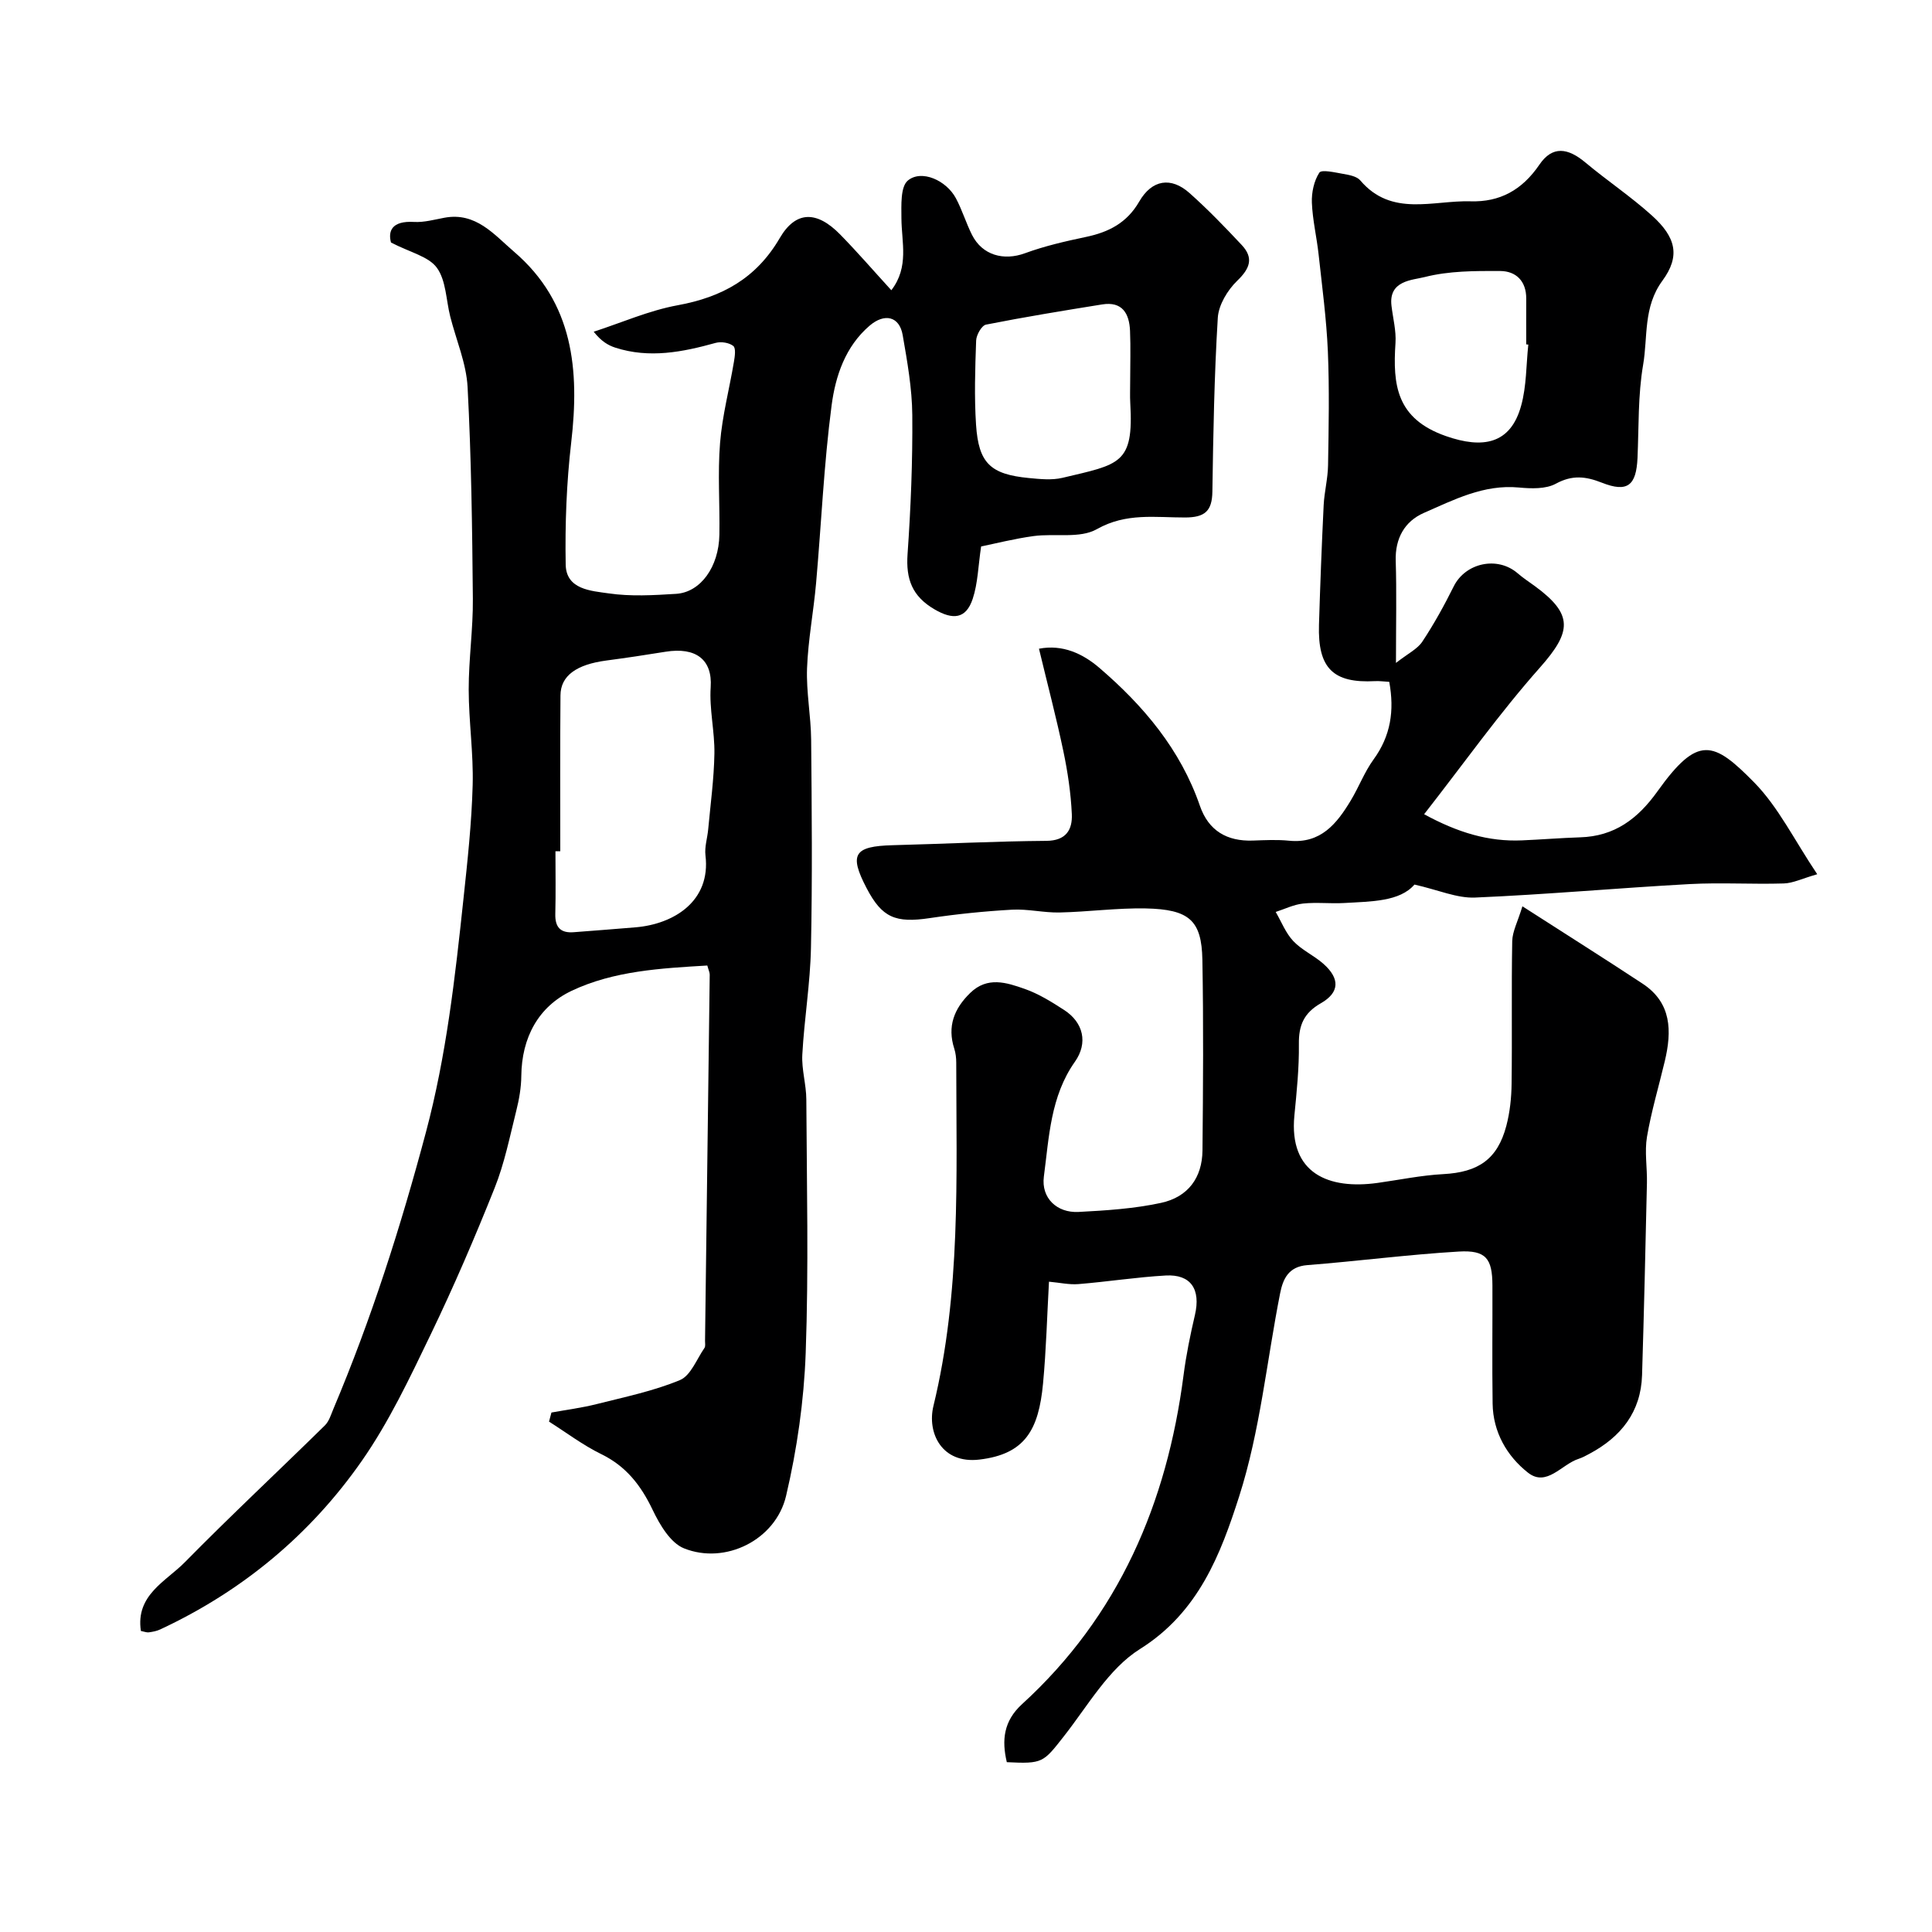
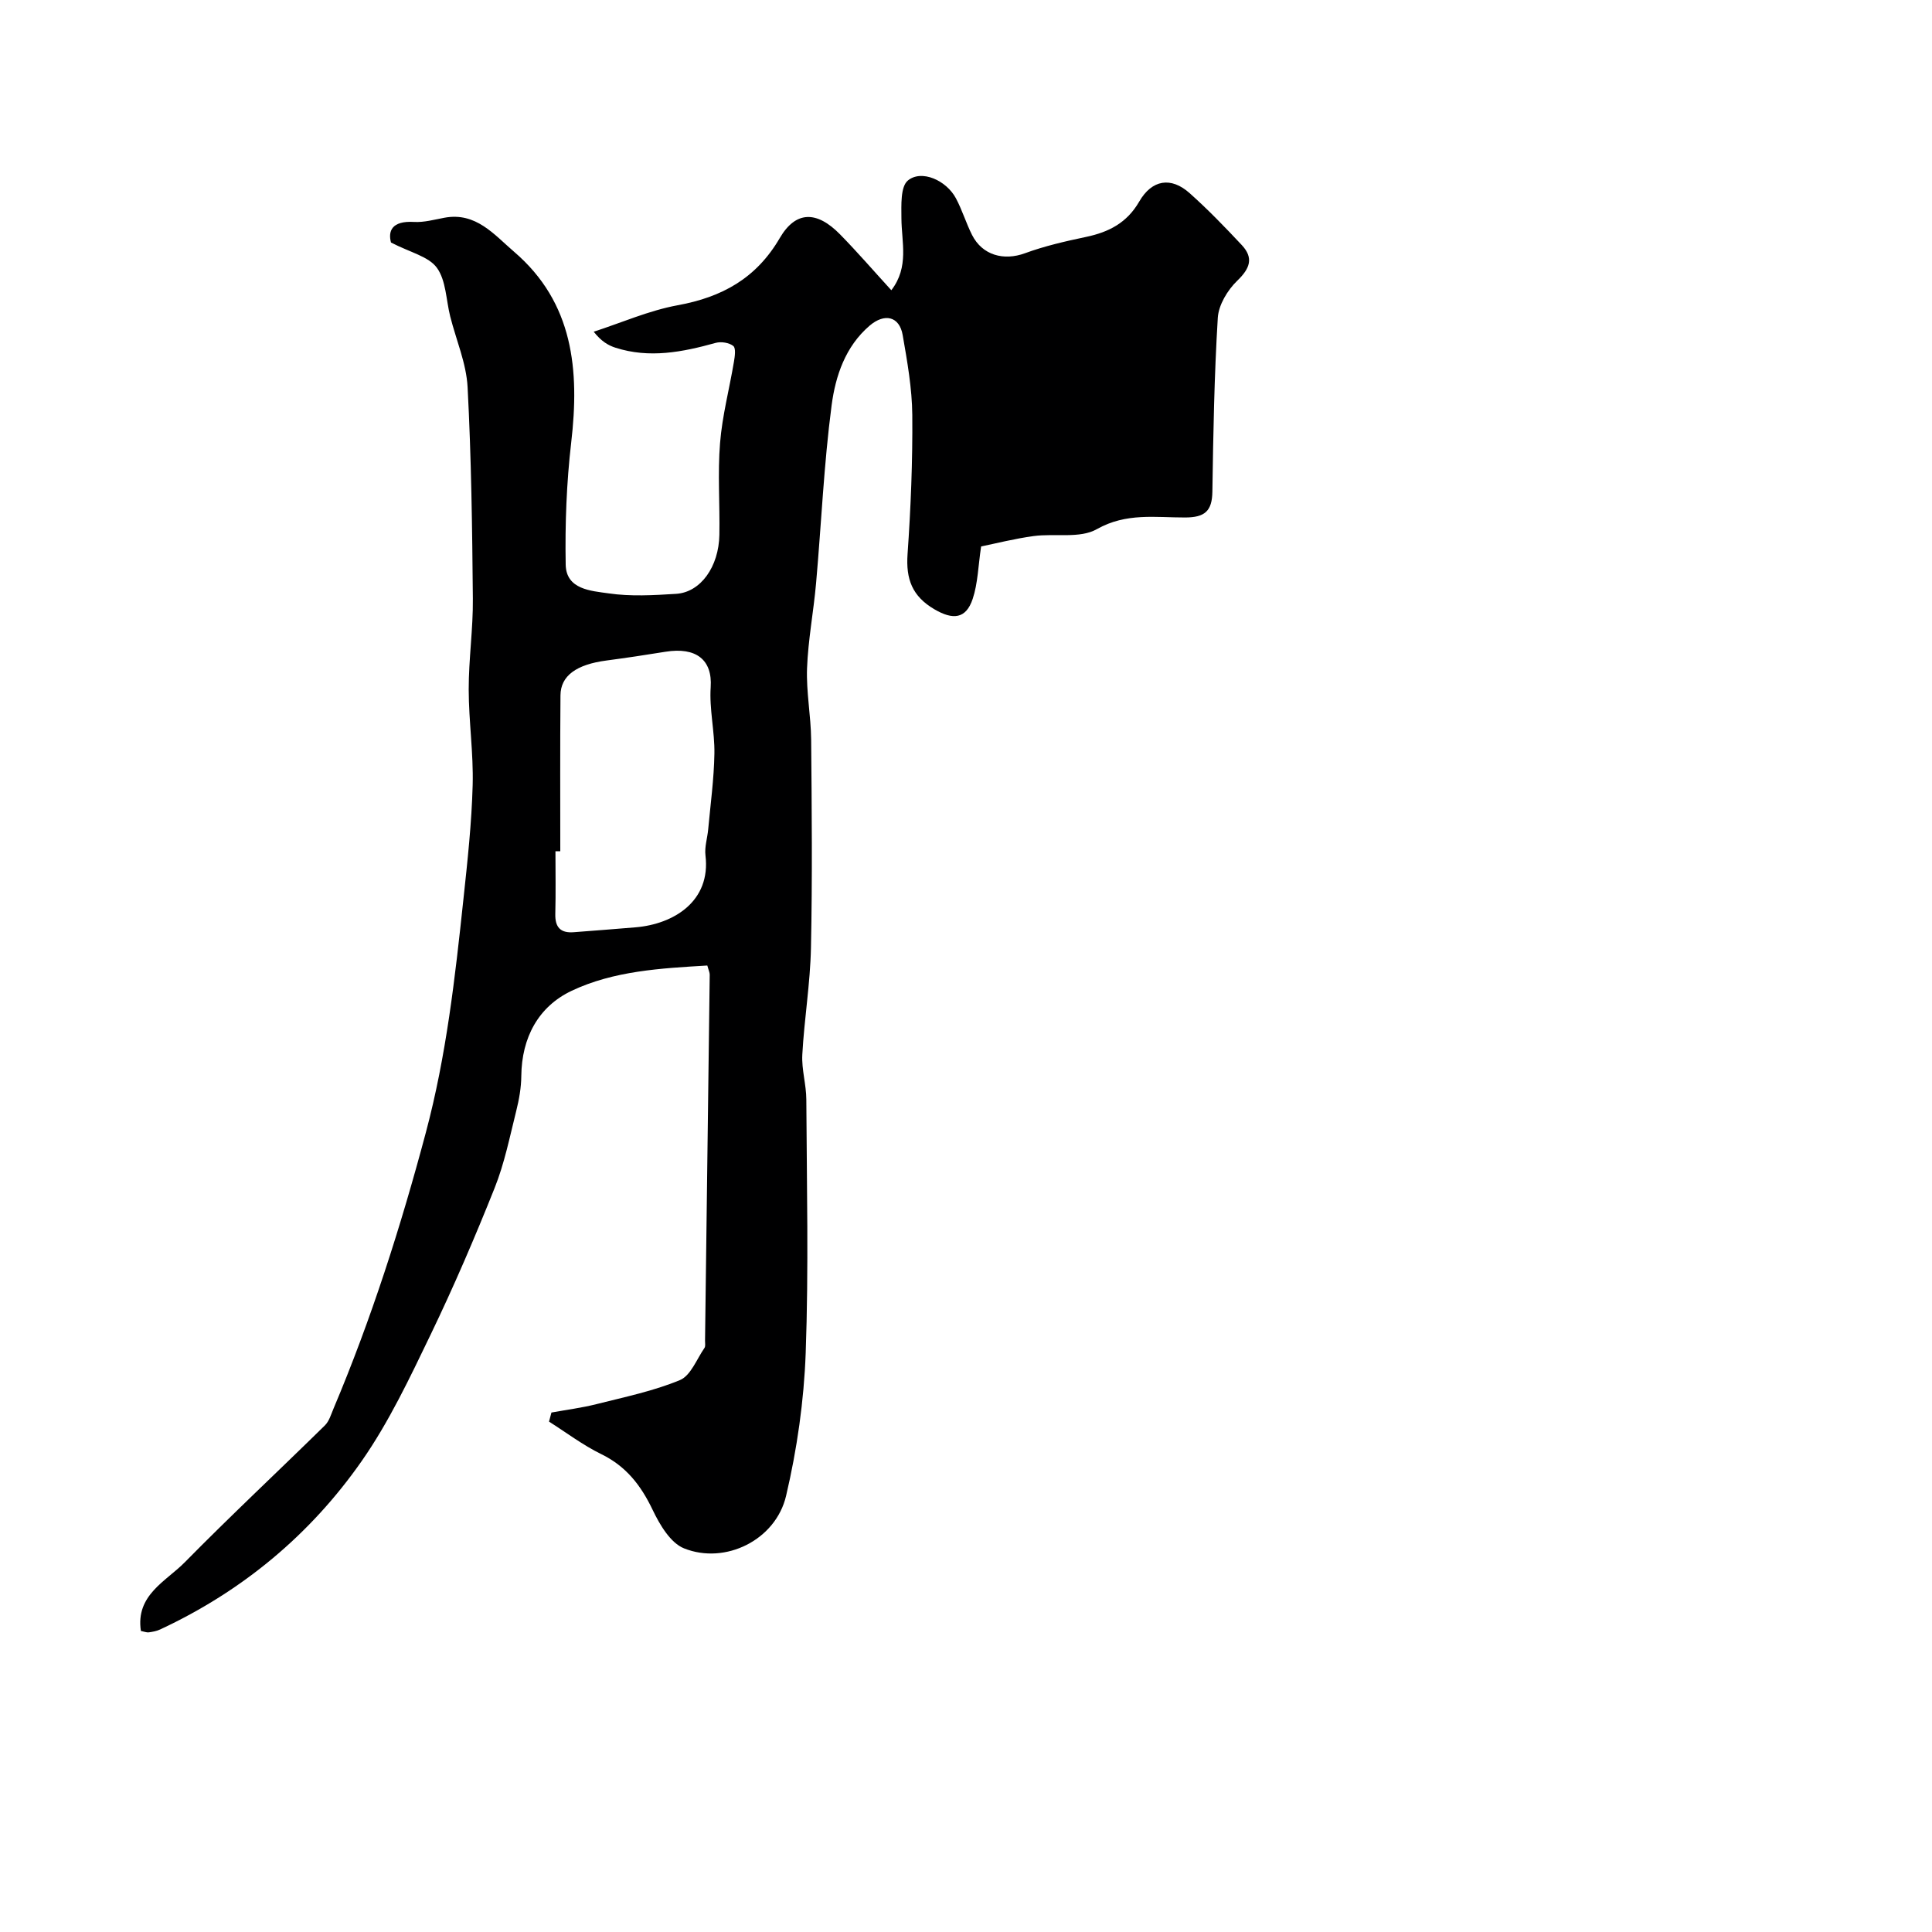
<svg xmlns="http://www.w3.org/2000/svg" enable-background="new 0 0 400 400" viewBox="0 0 400 400">
-   <path d="m217.18 265.36c-.39 6.95-.57 14.04-1.23 21.08-.9 9.62-3.74 14.63-13.17 15.75-7.83.93-10.87-5.56-9.52-11.11 5.7-23.46 4.74-47.26 4.72-71.04 0-.98-.11-2-.41-2.93-1.48-4.6-.04-8.28 3.3-11.53 3.57-3.48 7.54-2.15 11.28-.84 2.88 1.01 5.58 2.69 8.17 4.37 4 2.59 4.97 6.83 2.23 10.71-5.07 7.18-5.35 15.62-6.43 23.78-.58 4.43 2.69 7.55 7.18 7.32 5.71-.3 11.48-.67 17.05-1.87 5.64-1.21 8.55-5.23 8.61-10.85.13-13.16.22-26.33-.02-39.49-.15-8.16-2.71-10.45-11.77-10.63-5.93-.11-11.86.71-17.8.84-3.27.07-6.58-.76-9.84-.58-5.69.32-11.38.9-17.01 1.74-7.14 1.07-9.91-.09-13.1-6.2-3.67-7.02-2.61-8.68 5.42-8.89 10.6-.27 21.2-.82 31.8-.9 4.11-.03 5.41-2.33 5.27-5.53-.2-4.38-.86-8.78-1.76-13.07-1.46-6.96-3.28-13.84-5.04-21.18 4.92-.95 9.11 1.05 12.5 3.96 9.14 7.84 16.8 16.91 20.82 28.57 1.78 5.15 5.6 7.38 10.97 7.19 2.5-.09 5.02-.22 7.49.03 6.57.66 9.89-3.54 12.78-8.34 1.67-2.77 2.82-5.88 4.71-8.48 3.54-4.86 4.35-10.08 3.25-16.07-1.01-.05-1.97-.2-2.93-.15-8.69.47-11.89-2.67-11.62-11.66.25-8.26.57-16.52.97-24.77.14-2.77.87-5.51.91-8.28.13-7.85.29-15.72-.04-23.56-.29-6.72-1.19-13.41-1.92-20.1-.39-3.57-1.25-7.12-1.39-10.69-.08-2.09.43-4.5 1.54-6.21.46-.7 3.21-.05 4.88.24 1.26.22 2.87.5 3.6 1.36 6.48 7.63 15.06 4.1 22.84 4.33 5.99.18 10.62-2.27 14.24-7.58 2.71-3.99 5.91-3.48 9.51-.47 4.52 3.78 9.45 7.07 13.81 11.01 4.96 4.48 5.9 8.37 2.16 13.47-4.01 5.46-3 11.62-4 17.43-1.08 6.3-.88 12.83-1.16 19.27-.26 5.74-2.09 7.21-7.37 5.13-3.35-1.32-6.12-1.65-9.53.2-2.1 1.15-5.15 1.03-7.7.79-7.26-.67-13.45 2.56-19.67 5.28-3.92 1.72-5.94 5.25-5.79 9.9.2 6.5.05 13.02.05 21.14 2.51-1.96 4.45-2.88 5.46-4.41 2.42-3.65 4.55-7.52 6.5-11.44 2.43-4.88 9.05-6.32 13.23-2.71 1.11.96 2.34 1.77 3.53 2.63 8.04 5.88 7.69 9.44 1.07 16.91-8.37 9.43-15.7 19.78-23.96 30.35 6.97 3.79 13.3 5.71 20.25 5.41 4.01-.17 8.02-.5 12.03-.63 7.13-.21 11.94-3.8 16.03-9.52 8.37-11.72 11.58-10.43 20.01-1.86 5.03 5.12 8.32 11.95 13.07 19.02-3.14.9-5.03 1.86-6.94 1.91-6.49.2-13.01-.22-19.49.13-14.81.81-29.59 2.16-44.41 2.79-3.77.16-7.62-1.58-12.55-2.69-3.04 3.53-8.88 3.49-14.58 3.82-2.82.16-5.69-.19-8.49.11-1.93.21-3.78 1.13-5.66 1.74 1.19 2.04 2.07 4.37 3.65 6.04 1.76 1.86 4.29 2.98 6.23 4.7 3.43 3.04 3.39 5.92-.53 8.16-3.51 2.01-4.6 4.55-4.55 8.44.06 4.93-.45 9.88-.93 14.8-1.18 12.07 7.16 15.36 17.22 13.96 4.53-.63 9.05-1.58 13.61-1.82 7.24-.39 11.22-3.06 13.05-10 .74-2.82 1.06-5.81 1.09-8.74.13-9.83-.05-19.67.13-29.49.04-2.01 1.13-4.01 2.11-7.22 9.05 5.82 17.03 10.84 24.9 16.03 6.02 3.97 6.05 9.83 4.58 16.02-1.24 5.22-2.79 10.39-3.69 15.67-.52 3.1.06 6.37-.01 9.57-.3 13.27-.6 26.54-1.01 39.8-.24 7.62-4.37 12.78-10.89 16.26-.72.38-1.45.79-2.22 1.04-3.52 1.1-6.64 5.93-10.52 2.86-4.34-3.42-7.22-8.38-7.31-14.28-.12-8.16-.01-16.33-.04-24.5-.02-5.55-1.34-7.32-6.97-6.99-10.47.62-20.9 1.99-31.37 2.81-3.86.3-5.02 2.84-5.61 5.81-2.78 14.06-4.15 28.54-8.49 42.09-3.82 11.91-8.38 23.97-20.54 31.59-6.48 4.06-10.78 11.74-15.74 18.05-4.28 5.45-4.35 5.74-11.82 5.37-1.08-4.55-.67-8.52 3.15-12.01 20.05-18.3 30-41.6 33.44-68.1.54-4.2 1.4-8.37 2.36-12.49 1.23-5.29-.83-8.45-6.05-8.16-6.04.34-12.05 1.29-18.09 1.78-1.9.15-3.86-.3-6.08-.5zm99.24-194.02c-.14-.01-.28-.03-.43-.04 0-3.16-.02-6.31 0-9.47.02-3.64-2.12-5.7-5.38-5.72-5.23-.03-10.64-.03-15.64 1.25-2.55.65-7.5.69-6.88 5.93.3 2.58 1 5.18.83 7.73-.58 8.69.18 15.68 10.45 19.27 7.59 2.65 13.37 1.72 15.57-6.31 1.12-4.04 1.03-8.42 1.48-12.64z" fill="#000001" />
-   <path d="m203.13 113.14c-.61 4.05-.67 7.61-1.74 10.84-1.4 4.22-4.13 4.38-7.89 2.19-4.66-2.71-5.96-6.28-5.6-11.45.67-9.58 1.06-19.2.98-28.8-.05-5.53-1.04-11.08-1.99-16.55-.67-3.88-3.74-4.6-6.85-1.94-5.04 4.32-7.06 10.43-7.86 16.46-1.61 12.21-2.13 24.57-3.22 36.86-.52 5.88-1.65 11.72-1.87 17.6-.18 4.92.8 9.86.85 14.8.13 14.37.26 28.74-.04 43.1-.15 7.38-1.39 14.72-1.79 22.1-.17 3.07.82 6.19.83 9.29.09 17.5.5 35.02-.13 52.49-.36 9.9-1.79 19.91-4.06 29.57-2.14 9.13-12.58 14.3-21.13 10.87-2.81-1.12-5.03-4.9-6.49-7.95-2.42-5.07-5.48-9.04-10.65-11.56-3.79-1.85-7.22-4.46-10.81-6.73.17-.63.33-1.25.5-1.88 3.13-.57 6.29-.97 9.37-1.75 5.81-1.47 11.75-2.69 17.24-4.97 2.23-.93 3.46-4.33 5.07-6.65.24-.35.12-.97.12-1.47.33-25.27.66-50.54.97-75.8.01-.46-.23-.92-.5-1.91-9.6.57-19.35 1.1-28.08 5.23-6.89 3.26-10.35 9.69-10.43 17.64-.02 2.42-.46 4.89-1.05 7.24-1.34 5.35-2.43 10.84-4.47 15.94-4.09 10.25-8.46 20.42-13.25 30.36-4.31 8.94-8.6 18.05-14.25 26.15-10.67 15.29-24.74 26.97-41.75 34.9-.72.34-1.55.49-2.35.6-.45.06-.93-.15-1.64-.29-1.13-7.44 5.18-10.25 9.09-14.22 9.48-9.63 19.37-18.87 29.01-28.34.88-.87 1.27-2.27 1.78-3.47 7.84-18.57 13.92-37.67 19.12-57.17 4.25-15.93 6.05-32.09 7.78-48.33.84-7.85 1.7-15.72 1.91-23.59.18-6.59-.81-13.2-.82-19.8-.01-6.27.92-12.54.86-18.8-.13-14.6-.32-29.22-1.09-43.8-.26-4.93-2.37-9.76-3.6-14.64-.86-3.41-.85-7.44-2.76-10.07-1.71-2.35-5.52-3.17-9.5-5.23-.62-2.33.12-4.53 4.77-4.26 2.07.12 4.2-.48 6.29-.87 6.54-1.22 10.32 3.53 14.41 7.03 12.32 10.56 13.59 24.51 11.84 39.52-.97 8.36-1.29 16.84-1.14 25.26.09 5.18 5.28 5.44 8.88 5.96 4.57.67 9.32.39 13.97.1 5.08-.31 8.86-5.6 8.97-12.24.11-6.33-.37-12.7.14-18.99.45-5.64 1.93-11.19 2.87-16.8.19-1.11.44-2.83-.13-3.29-.86-.69-2.53-.95-3.65-.64-6.87 1.91-13.73 3.26-20.77.99-1.51-.49-2.91-1.32-4.48-3.3 5.79-1.88 11.45-4.39 17.38-5.48 9.21-1.68 16.28-5.58 21.14-13.91 3.32-5.69 7.67-5.68 12.49-.76 3.57 3.64 6.9 7.5 10.61 11.56 3.73-4.84 2.11-9.95 2.09-14.9-.01-2.69-.22-6.53 1.34-7.82 2.83-2.33 7.96-.03 9.94 3.68 1.3 2.43 2.1 5.13 3.34 7.59 2.14 4.22 6.57 5.4 10.96 3.79 4.08-1.5 8.38-2.48 12.65-3.38 4.7-.99 8.45-2.9 11-7.31 2.64-4.58 6.6-5.18 10.43-1.76 3.79 3.38 7.33 7.04 10.8 10.75 2.51 2.68 1.71 4.85-.94 7.4-2 1.93-3.86 5.01-4.02 7.68-.73 11.97-.94 23.98-1.12 35.99-.06 4.03-1.58 5.33-5.64 5.34-6.11.02-12.2-1.03-18.29 2.42-3.5 1.99-8.71.83-13.1 1.43-3.95.54-7.89 1.54-10.85 2.15zm-87.13 63.1c-.33 0-.67 0-1 0 0 4.33.08 8.65-.03 12.98-.07 2.8 1.11 4.01 3.87 3.78 4.26-.34 8.52-.64 12.77-1.01 7.89-.67 15.6-5.4 14.45-14.89-.21-1.74.39-3.57.56-5.36.48-5.23 1.2-10.46 1.29-15.7.08-4.59-1.08-9.22-.77-13.77.38-5.65-3-8.36-9.37-7.33-4.06.66-8.13 1.27-12.2 1.81-6.23.82-9.5 3.15-9.53 7.22-.09 10.77-.04 21.52-.04 32.27zm117.99-97.28c0-3.49.12-6.99-.03-10.47-.15-3.58-1.6-6.14-5.78-5.46-8.03 1.29-16.06 2.6-24.04 4.18-.89.18-2 2.13-2.04 3.29-.21 5.81-.4 11.66-.02 17.45.53 7.96 2.98 10.25 10.93 11.02 2.31.22 4.76.48 6.96-.04 11.86-2.82 14.78-2.8 14.04-15.47-.09-1.51-.01-3.01-.02-4.5z" fill="#000001" />
+   <path d="m203.13 113.14c-.61 4.05-.67 7.61-1.74 10.84-1.4 4.22-4.13 4.38-7.89 2.19-4.66-2.71-5.96-6.28-5.6-11.45.67-9.58 1.06-19.2.98-28.8-.05-5.53-1.04-11.08-1.99-16.55-.67-3.88-3.74-4.6-6.85-1.94-5.04 4.32-7.06 10.43-7.86 16.46-1.61 12.21-2.13 24.57-3.22 36.86-.52 5.88-1.65 11.72-1.87 17.6-.18 4.92.8 9.86.85 14.8.13 14.37.26 28.74-.04 43.1-.15 7.38-1.39 14.72-1.79 22.1-.17 3.07.82 6.19.83 9.29.09 17.5.5 35.02-.13 52.49-.36 9.9-1.79 19.91-4.06 29.57-2.14 9.13-12.58 14.3-21.13 10.87-2.81-1.12-5.03-4.9-6.49-7.95-2.42-5.07-5.48-9.04-10.65-11.56-3.79-1.85-7.22-4.46-10.81-6.73.17-.63.33-1.25.5-1.88 3.13-.57 6.29-.97 9.37-1.75 5.81-1.47 11.75-2.69 17.24-4.97 2.23-.93 3.46-4.33 5.07-6.65.24-.35.12-.97.12-1.47.33-25.27.66-50.54.97-75.8.01-.46-.23-.92-.5-1.91-9.6.57-19.35 1.1-28.08 5.23-6.89 3.26-10.35 9.69-10.43 17.64-.02 2.42-.46 4.89-1.05 7.24-1.34 5.35-2.43 10.84-4.47 15.94-4.09 10.25-8.46 20.42-13.25 30.36-4.31 8.94-8.6 18.05-14.25 26.15-10.67 15.29-24.74 26.97-41.75 34.9-.72.34-1.55.49-2.35.6-.45.06-.93-.15-1.64-.29-1.13-7.44 5.18-10.25 9.09-14.22 9.48-9.63 19.37-18.87 29.01-28.34.88-.87 1.27-2.27 1.78-3.47 7.84-18.57 13.92-37.67 19.12-57.17 4.25-15.93 6.05-32.09 7.78-48.33.84-7.85 1.7-15.72 1.91-23.59.18-6.59-.81-13.2-.82-19.8-.01-6.27.92-12.54.86-18.8-.13-14.6-.32-29.22-1.09-43.8-.26-4.93-2.37-9.76-3.6-14.64-.86-3.41-.85-7.44-2.76-10.07-1.71-2.35-5.52-3.17-9.5-5.23-.62-2.33.12-4.53 4.77-4.26 2.07.12 4.2-.48 6.29-.87 6.54-1.22 10.32 3.53 14.41 7.03 12.32 10.56 13.59 24.51 11.84 39.52-.97 8.36-1.29 16.84-1.14 25.26.09 5.18 5.28 5.44 8.88 5.96 4.57.67 9.32.39 13.97.1 5.08-.31 8.86-5.6 8.97-12.24.11-6.33-.37-12.7.14-18.99.45-5.64 1.93-11.19 2.87-16.8.19-1.11.44-2.83-.13-3.29-.86-.69-2.53-.95-3.65-.64-6.87 1.91-13.73 3.26-20.77.99-1.51-.49-2.91-1.32-4.48-3.3 5.79-1.88 11.45-4.39 17.38-5.48 9.21-1.68 16.28-5.58 21.14-13.91 3.32-5.69 7.67-5.68 12.49-.76 3.57 3.64 6.9 7.5 10.61 11.56 3.73-4.84 2.11-9.95 2.09-14.9-.01-2.69-.22-6.53 1.34-7.82 2.83-2.33 7.96-.03 9.94 3.68 1.3 2.43 2.1 5.13 3.34 7.59 2.14 4.22 6.57 5.4 10.96 3.79 4.08-1.5 8.38-2.48 12.65-3.38 4.7-.99 8.45-2.9 11-7.31 2.64-4.58 6.6-5.18 10.43-1.76 3.79 3.38 7.33 7.04 10.8 10.75 2.51 2.68 1.71 4.85-.94 7.4-2 1.93-3.86 5.01-4.02 7.68-.73 11.97-.94 23.98-1.12 35.99-.06 4.03-1.58 5.33-5.64 5.34-6.11.02-12.2-1.03-18.29 2.42-3.5 1.99-8.71.83-13.1 1.43-3.95.54-7.89 1.54-10.85 2.15zm-87.13 63.1c-.33 0-.67 0-1 0 0 4.33.08 8.65-.03 12.98-.07 2.8 1.11 4.01 3.87 3.78 4.26-.34 8.52-.64 12.77-1.01 7.89-.67 15.6-5.4 14.45-14.89-.21-1.74.39-3.57.56-5.36.48-5.23 1.2-10.46 1.29-15.7.08-4.59-1.08-9.22-.77-13.77.38-5.65-3-8.36-9.37-7.33-4.06.66-8.13 1.27-12.2 1.81-6.23.82-9.5 3.15-9.53 7.22-.09 10.77-.04 21.52-.04 32.27zm117.99-97.28z" fill="#000001" />
</svg>